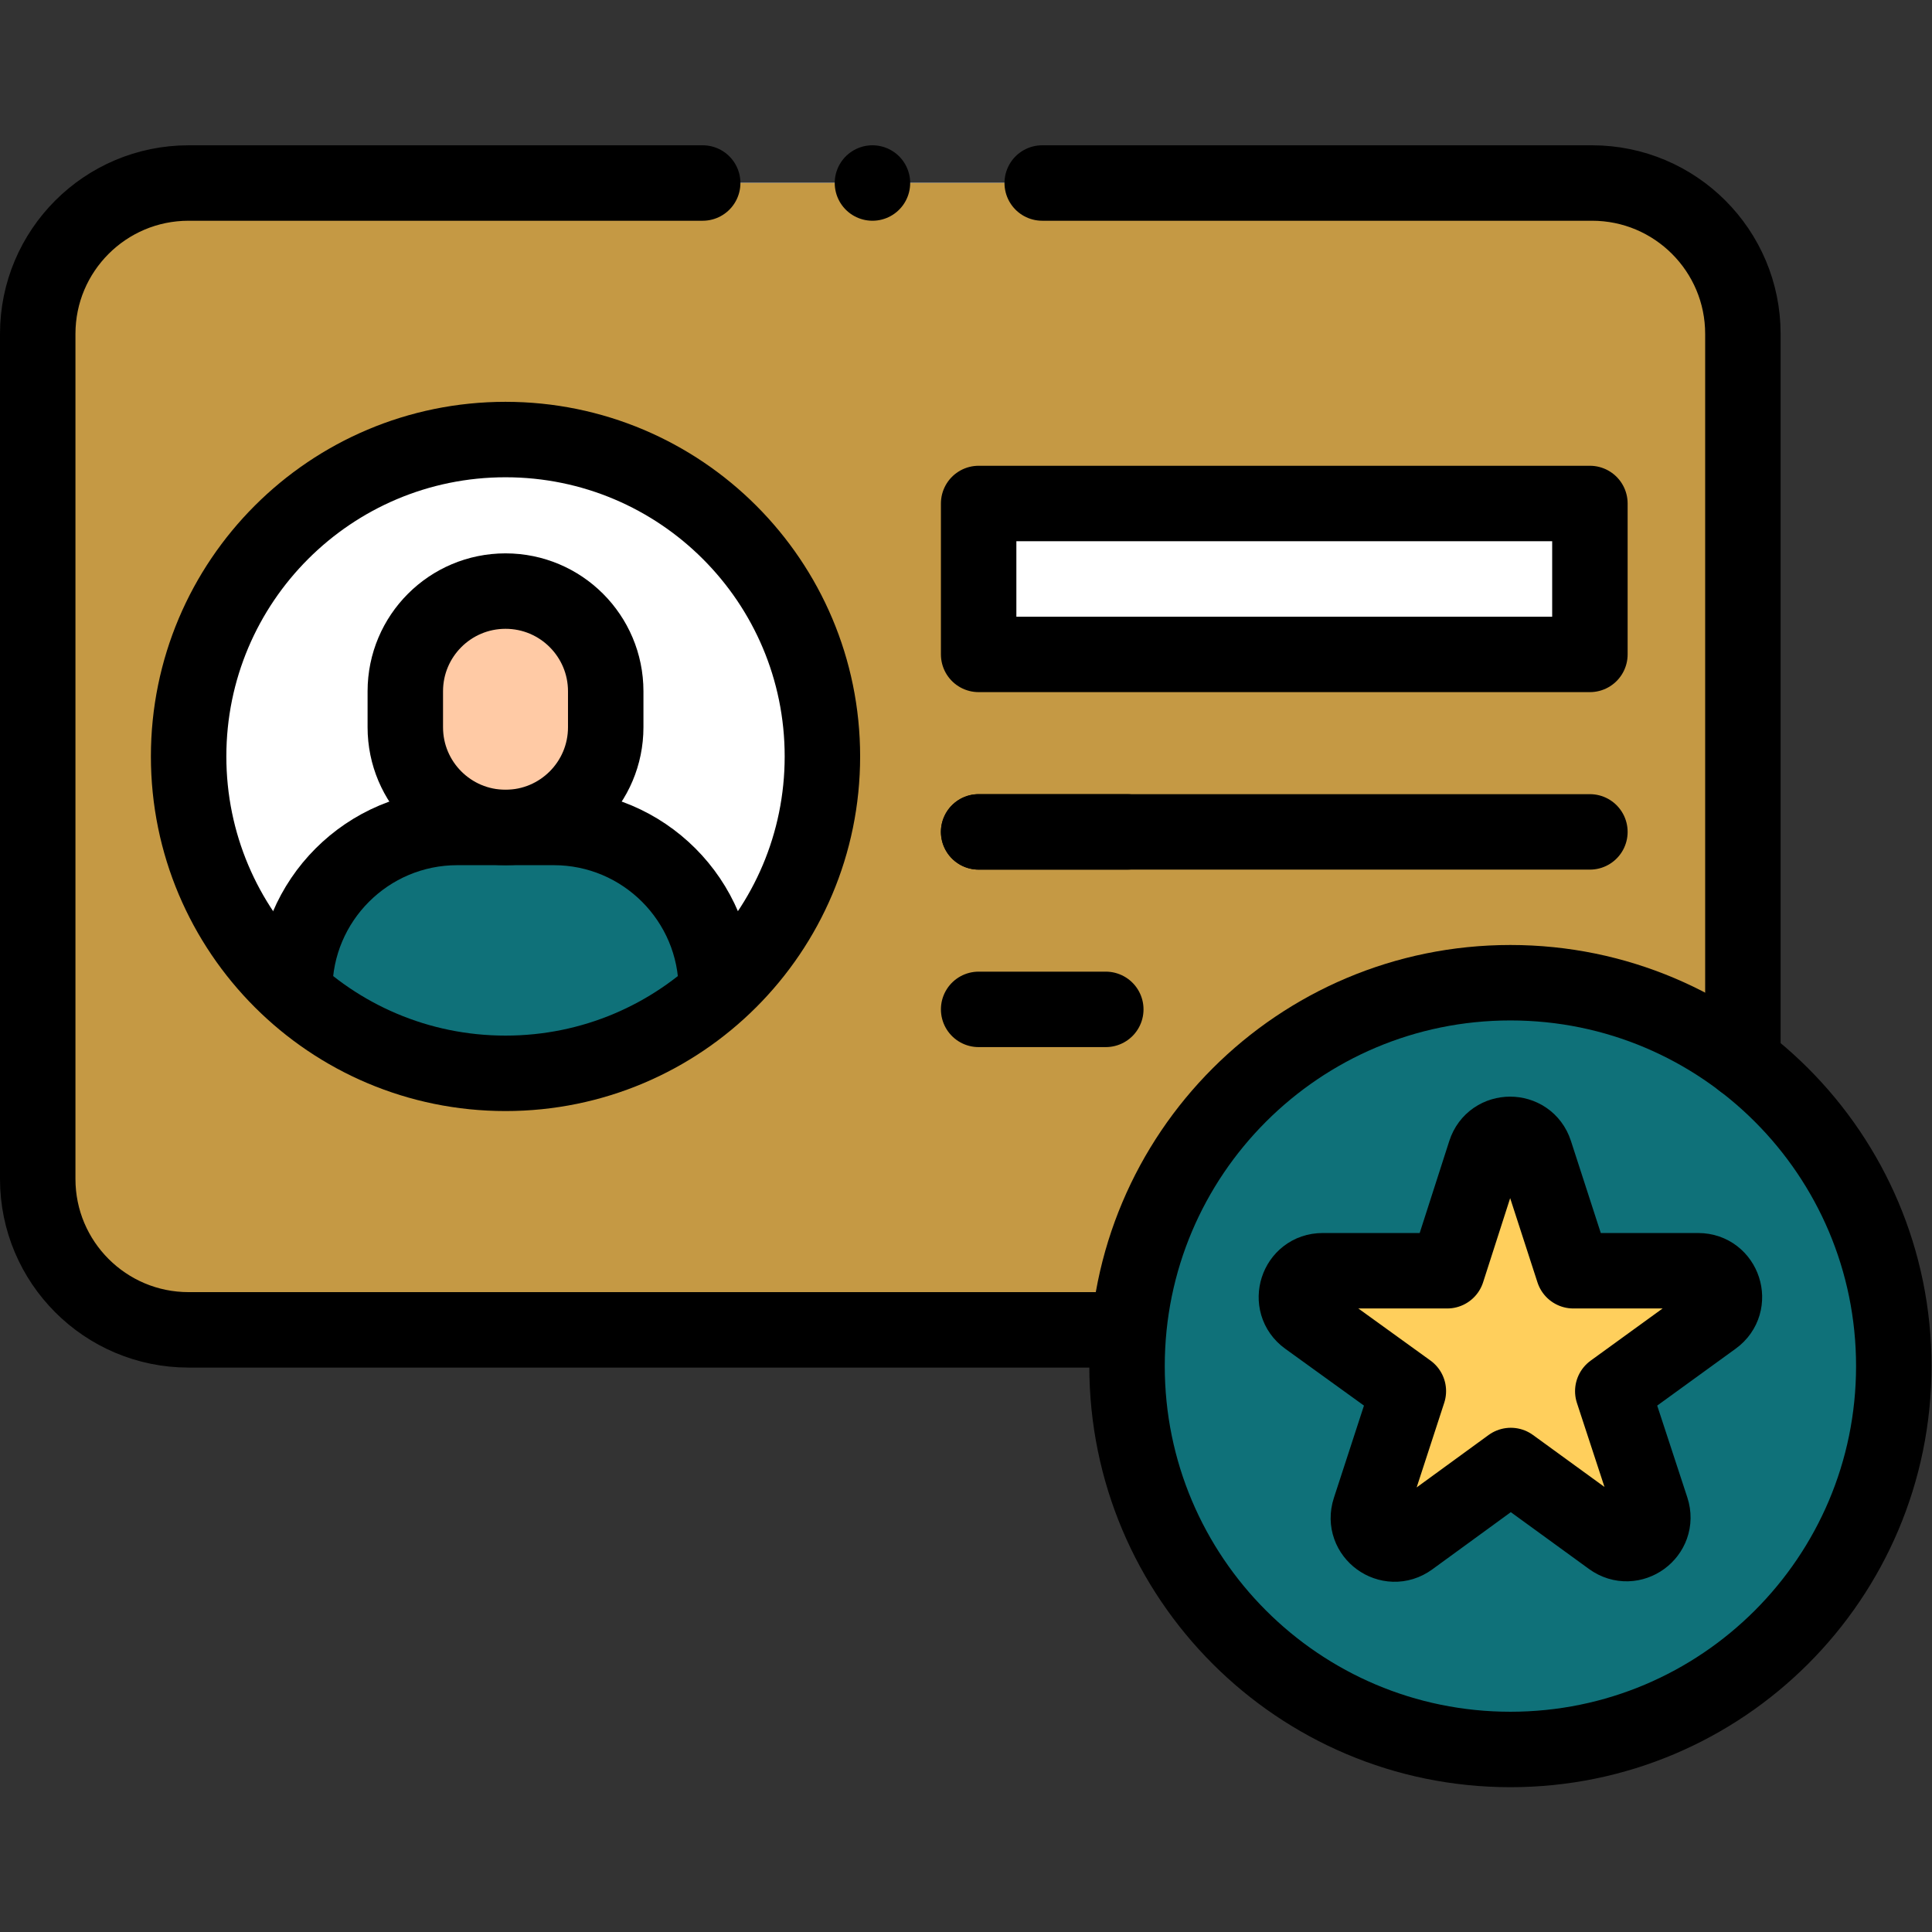
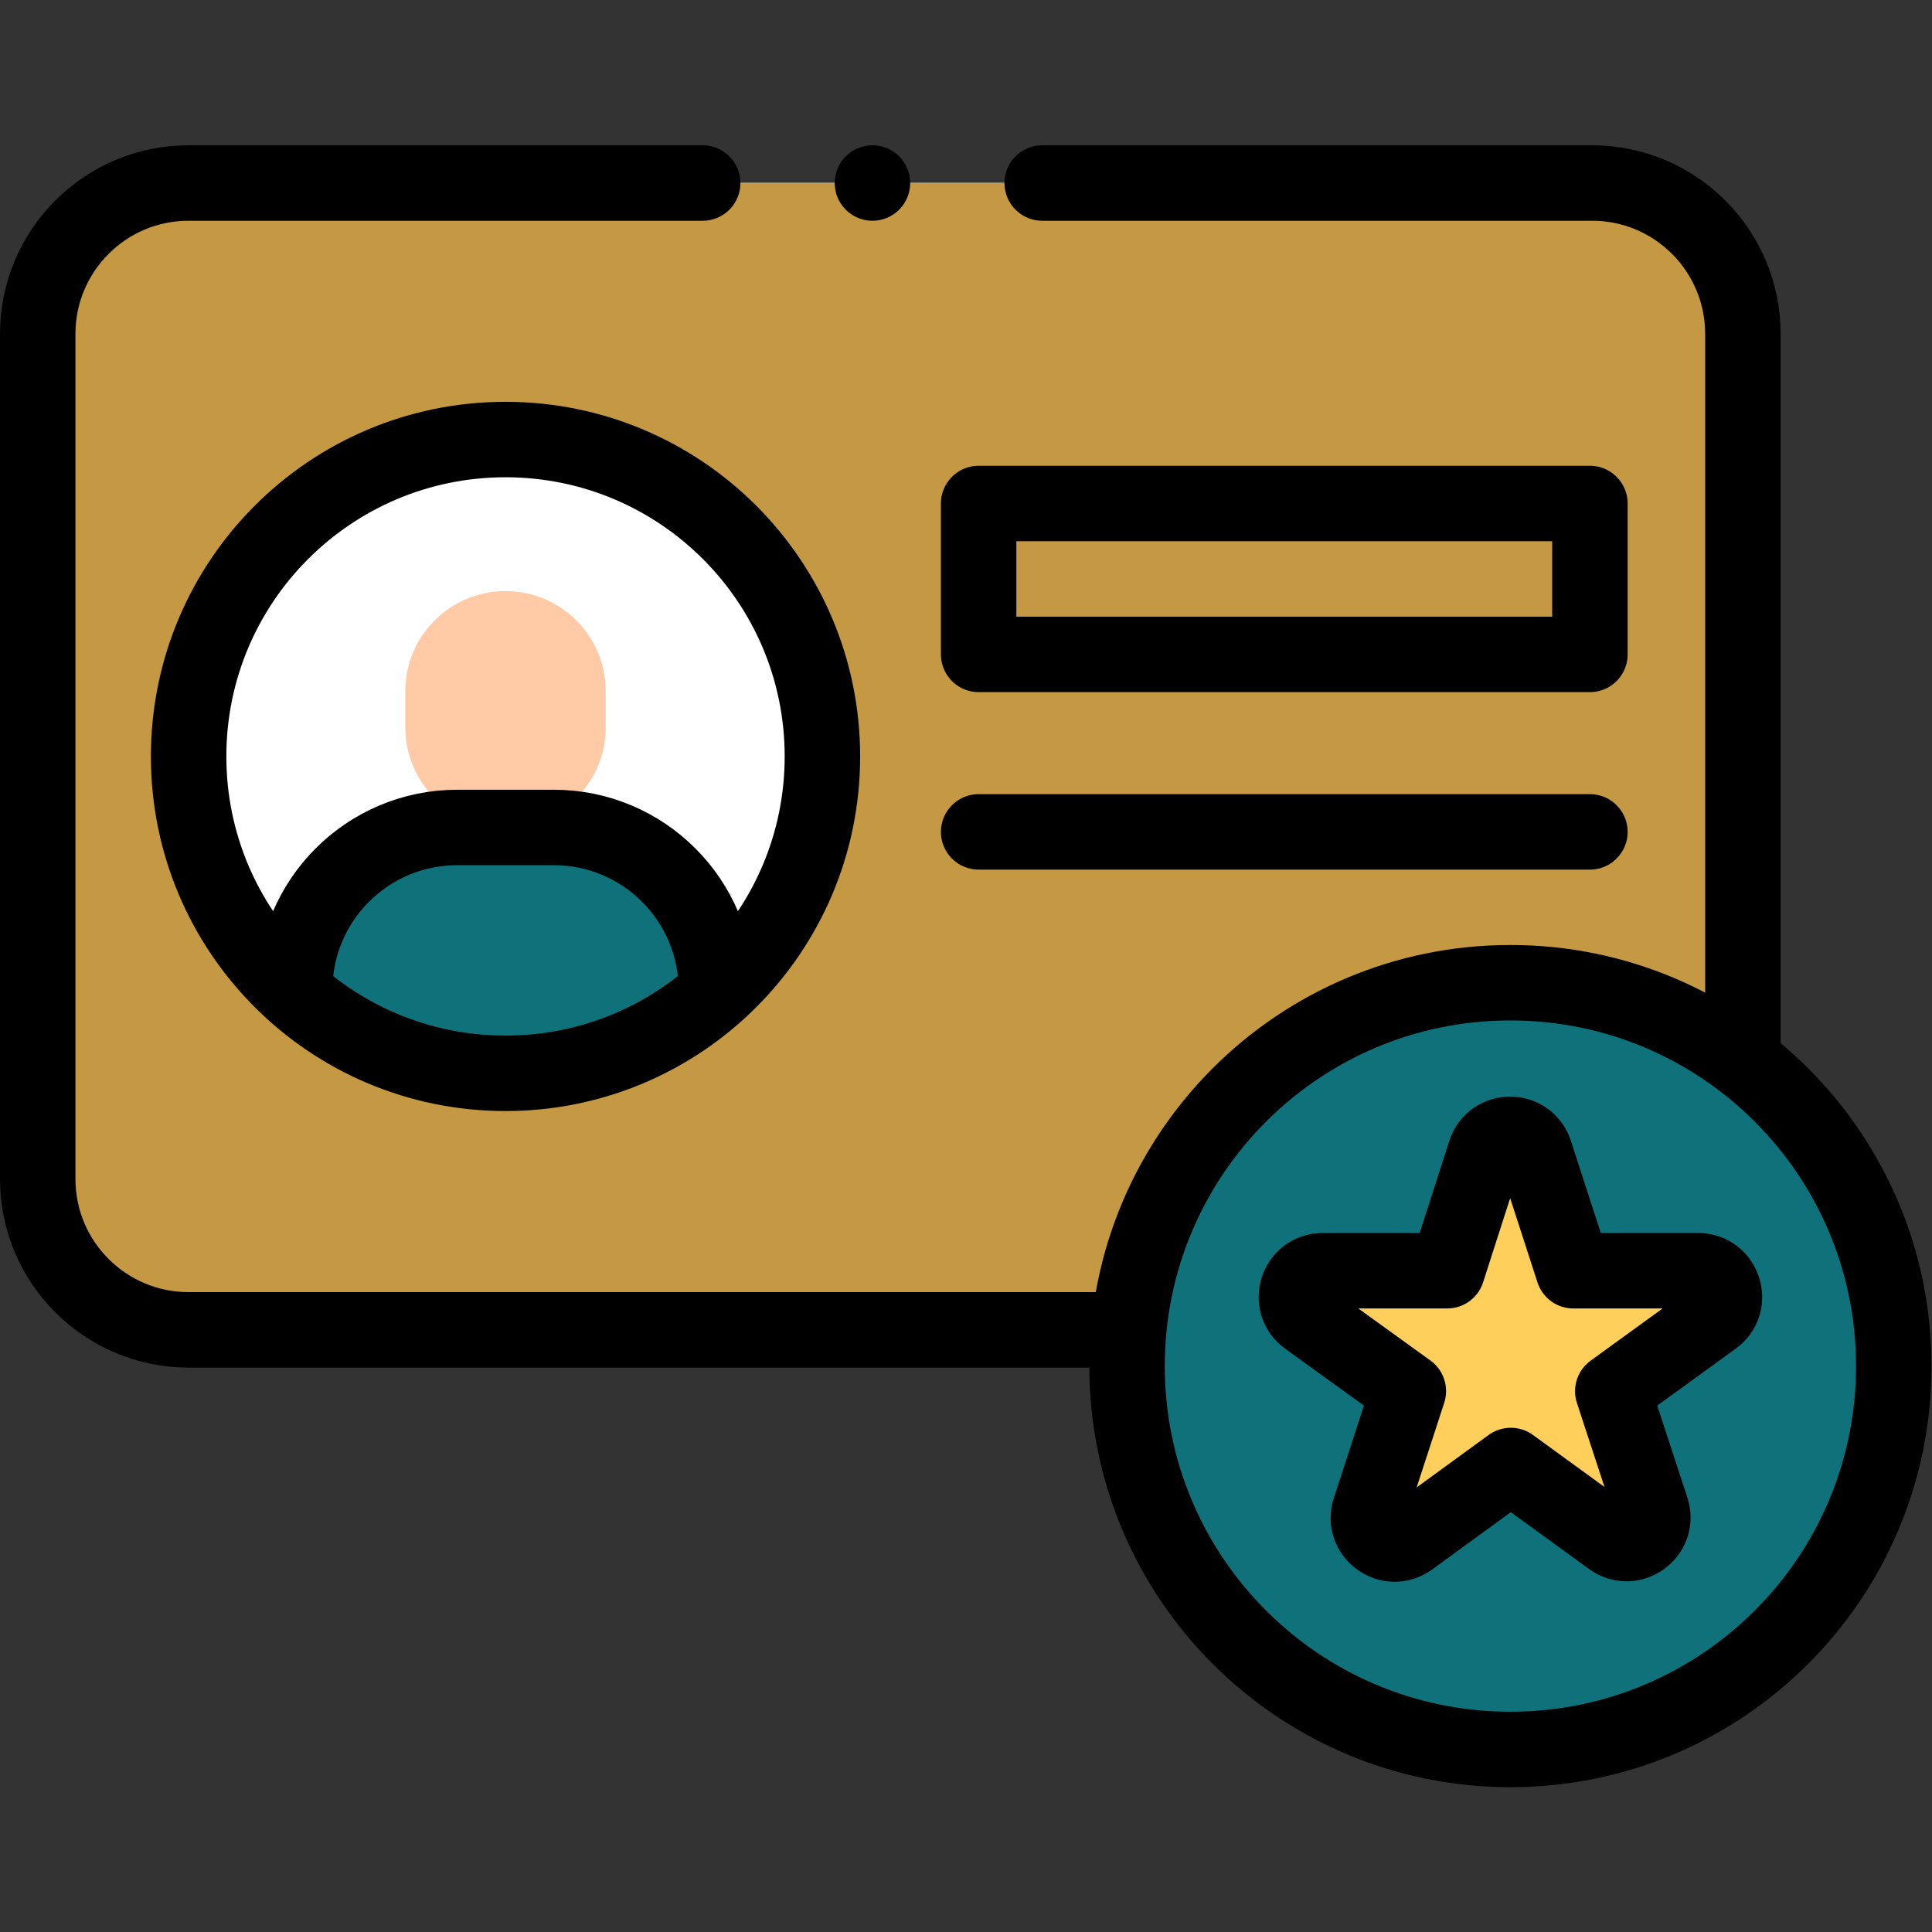
<svg xmlns="http://www.w3.org/2000/svg" version="1.1" width="512" height="512" x="0" y="0" viewBox="0 0 682.667 682.667" style="enable-background:new 0 0 512 512" xml:space="preserve" class="">
  <rect x="0" y="0" width="682.667" height="682.667" fill="#333333" stroke="none" />
  <g>
    <defs id="defs3379">
      <clipPath clipPathUnits="userSpaceOnUse" id="clipPath3389">
        <path d="M 0,512 H 512 V 0 H 0 Z" id="path3387" fill="#000000" data-original="#000000" />
      </clipPath>
    </defs>
    <g id="g3381" transform="matrix(1.333,0,0,-1.333,0,682.667)">
      <g id="g3383">
        <g id="g3385" clip-path="url(#clipPath3389)">
          <g id="g3391" transform="translate(422,159.615)">
            <path d="m 0,0 h -372 c -22.092,0 -40,17.909 -40,40 v 224 c 0,22.091 17.908,40 40,40 H 0 c 22.092,0 40,-17.909 40,-40 V 40 C 40,17.909 22.092,0 0,0" style="fill-opacity:1;fill-rule:nonzero;stroke:none" id="path3393" fill="#ffffff" data-original="#ffffff" />
          </g>
          <g id="g3395" transform="translate(422,159.615)">
            <path d="m 0,0 h -372 c -22.092,0 -40,17.909 -40,40 v 224 c 0,22.091 17.908,40 40,40 H 0 c 22.092,0 40,-17.909 40,-40 V 40 C 40,17.909 22.092,0 0,0" style="fill-opacity:1;fill-rule:nonzero;stroke:none" id="path3397" fill="#ffffff" data-original="#ffffff" />
          </g>
          <g id="g3399" transform="translate(422,159.615)">
            <path d="m 0,0 h -372 c -22.092,0 -40,17.909 -40,40 v 224 c 0,22.091 17.908,40 40,40 H 0 c 22.092,0 40,-17.909 40,-40 V 40 C 40,17.909 22.092,0 0,0" style="fill-opacity:1;fill-rule:nonzero;stroke:none" id="path3401" fill="#c59944" data-original="#ff7d99" class="" />
          </g>
-           <path d="M 421.446,378.663 H 259.415 v -40 h 162.031 z" style="fill-opacity:1;fill-rule:nonzero;stroke:none" id="path3403" fill="#ffffff" data-original="#ffffff" />
          <g id="g3405" transform="translate(218,311.615)">
            <path d="m 0,0 c 0,46.392 -37.608,84 -84,84 -46.392,0 -84,-37.608 -84,-84 0,-46.392 37.608,-84 84,-84 46.392,0 84,37.608 84,84" style="fill-opacity:1;fill-rule:nonzero;stroke:none" id="path3407" fill="#ffffff" data-original="#ffffff" />
          </g>
          <g id="g3409" transform="translate(146.774,292.789)">
            <path d="m 0,0 h -25.549 c -23.812,0 -43.116,-19.304 -43.116,-43.117 l 0.19,-0.91 c 14.827,-13.149 34.325,-21.146 55.701,-21.146 21.376,0 40.874,7.997 55.7,21.146 l 0.19,0.91 C 43.116,-19.304 23.812,0 0,0" style="fill-opacity:1;fill-rule:nonzero;stroke:none" id="path3411" fill="#0f7179" data-original="#33d7f6" class="" />
          </g>
          <g id="g3413" transform="translate(134,292.789)">
            <path d="m 0,0 v 0 c -14.671,0 -26.563,11.893 -26.563,26.563 v 9.53 c 0,14.67 11.892,26.563 26.563,26.563 14.671,0 26.563,-11.893 26.563,-26.563 v -9.53 C 26.563,11.893 14.671,0 0,0" style="fill-opacity:1;fill-rule:nonzero;stroke:none" id="path3415" fill="#ffcaa5" data-original="#ffcaa5" class="" />
          </g>
          <g id="g3417" transform="translate(298.751,150.009)">
            <path d="m 0,0 c 0,56.125 45.499,101.625 101.625,101.625 56.125,0 101.624,-45.5 101.624,-101.625 0,-56.125 -45.499,-101.625 -101.624,-101.625 C 45.499,-101.625 0,-56.125 0,0" style="fill-opacity:1;fill-rule:nonzero;stroke:none" id="path3419" fill="#0f7179" data-original="#33d7f6" class="" />
          </g>
          <g id="g3421" transform="translate(383.615,175.282)">
            <path d="m 0,0 10.076,31.335 c 2.062,6.412 11.129,6.423 13.206,0.017 L 33.446,0 H 66.54 c 6.726,0 9.518,-8.608 4.073,-12.556 L 43.895,-31.929 54.151,-63.194 C 56.25,-69.591 48.925,-74.928 43.479,-70.97 L 16.862,-51.625 -9.85,-71.086 c -5.438,-3.962 -12.767,1.36 -10.682,7.758 l 10.239,31.423 -26.788,19.341 C -42.539,-8.624 -39.752,0 -33.02,0 Z" style="fill-opacity:1;fill-rule:nonzero;stroke:none" id="path3423" fill="#ffcf5c" data-original="#ffcf5c" class="" />
          </g>
          <g id="g3425" transform="translate(276.267,463.615)">
            <path d="m 0,0 h 145.733 c 22.092,0 40,-17.909 40,-40 v -192.795" style="stroke:#000000;stroke-width:20;stroke-linecap:round;stroke-linejoin:round;stroke-miterlimit:10;stroke-dasharray:none;stroke-opacity:1" id="path3427" fill="none" stroke="#000000" stroke-width="20" stroke-linecap="round" stroke-linejoin="round" stroke-miterlimit="10" stroke-dasharray="none" stroke-opacity="" data-original="#000000" />
          </g>
          <g id="g3429" transform="translate(298.751,159.615)">
            <path d="m 0,0 h -248.751 c -22.092,0 -40,17.909 -40,40 v 224 c 0,22.091 17.908,40 40,40 h 136.267" style="stroke:#000000;stroke-width:20;stroke-linecap:round;stroke-linejoin:round;stroke-miterlimit:10;stroke-dasharray:none;stroke-opacity:1" id="path3431" fill="none" stroke="#000000" stroke-width="20" stroke-linecap="round" stroke-linejoin="round" stroke-miterlimit="10" stroke-dasharray="none" stroke-opacity="" data-original="#000000" />
          </g>
          <path d="M 421.446,378.663 H 259.415 v -40 h 162.031 z" style="stroke:#000000;stroke-width:20;stroke-linecap:round;stroke-linejoin:round;stroke-miterlimit:10;stroke-dasharray:none;stroke-opacity:1" id="path3433" fill="none" stroke="#000000" stroke-width="20" stroke-linecap="round" stroke-linejoin="round" stroke-miterlimit="10" stroke-dasharray="none" stroke-opacity="" data-original="#000000" />
          <g id="g3435" transform="translate(259.415,291.615)">
            <path d="M 0,0 H 162.031" style="stroke:#000000;stroke-width:20;stroke-linecap:round;stroke-linejoin:round;stroke-miterlimit:10;stroke-dasharray:none;stroke-opacity:1" id="path3437" fill="none" stroke="#000000" stroke-width="20" stroke-linecap="round" stroke-linejoin="round" stroke-miterlimit="10" stroke-dasharray="none" stroke-opacity="" data-original="#000000" />
          </g>
          <g id="g3439" transform="translate(259.415,291.615)">
-             <path d="M 0,0 H 39.336" style="stroke:#000000;stroke-width:20;stroke-linecap:round;stroke-linejoin:round;stroke-miterlimit:10;stroke-dasharray:none;stroke-opacity:1" id="path3441" fill="none" stroke="#000000" stroke-width="20" stroke-linecap="round" stroke-linejoin="round" stroke-miterlimit="10" stroke-dasharray="none" stroke-opacity="" data-original="#000000" />
-           </g>
+             </g>
          <g id="g3443" transform="translate(293.12,244.567)">
-             <path d="M 0,0 H -33.705" style="stroke:#000000;stroke-width:20;stroke-linecap:round;stroke-linejoin:round;stroke-miterlimit:10;stroke-dasharray:none;stroke-opacity:1" id="path3445" fill="none" stroke="#000000" stroke-width="20" stroke-linecap="round" stroke-linejoin="round" stroke-miterlimit="10" stroke-dasharray="none" stroke-opacity="" data-original="#000000" />
-           </g>
+             </g>
          <g id="g3447" transform="translate(218,311.615)">
            <path d="m 0,0 c 0,46.392 -37.608,84 -84,84 -46.392,0 -84,-37.608 -84,-84 0,-46.392 37.608,-84 84,-84 46.392,0 84,37.608 84,84 z" style="stroke:#000000;stroke-width:20;stroke-linecap:round;stroke-linejoin:round;stroke-miterlimit:10;stroke-dasharray:none;stroke-opacity:1" id="path3449" fill="none" stroke="#000000" stroke-width="20" stroke-linecap="round" stroke-linejoin="round" stroke-miterlimit="10" stroke-dasharray="none" stroke-opacity="" data-original="#000000" />
          </g>
          <g id="g3451" transform="translate(189.891,249.672)">
            <path d="M 0,0 V 0 C 0,23.812 -19.304,43.117 -43.116,43.117 H -68.665 C -92.478,43.117 -111.781,23.812 -111.781,0" style="stroke:#000000;stroke-width:20;stroke-linecap:round;stroke-linejoin:round;stroke-miterlimit:10;stroke-dasharray:none;stroke-opacity:1" id="path3453" fill="none" stroke="#000000" stroke-width="20" stroke-linecap="round" stroke-linejoin="round" stroke-miterlimit="10" stroke-dasharray="none" stroke-opacity="" data-original="#000000" />
          </g>
          <g id="g3455" transform="translate(134,292.789)">
-             <path d="m 0,0 v 0 c -14.671,0 -26.563,11.893 -26.563,26.563 v 9.53 c 0,14.67 11.892,26.563 26.563,26.563 14.671,0 26.563,-11.893 26.563,-26.563 v -9.53 C 26.563,11.893 14.671,0 0,0 Z" style="stroke:#000000;stroke-width:20;stroke-linecap:round;stroke-linejoin:round;stroke-miterlimit:10;stroke-dasharray:none;stroke-opacity:1" id="path3457" fill="none" stroke="#000000" stroke-width="20" stroke-linecap="round" stroke-linejoin="round" stroke-miterlimit="10" stroke-dasharray="none" stroke-opacity="" data-original="#000000" />
-           </g>
+             </g>
          <g id="g3459" transform="translate(298.751,150.009)">
            <path d="m 0,0 c 0,56.125 45.499,101.625 101.625,101.625 56.125,0 101.624,-45.5 101.624,-101.625 0,-56.125 -45.499,-101.625 -101.624,-101.625 C 45.499,-101.625 0,-56.125 0,0 Z" style="stroke:#000000;stroke-width:20;stroke-linecap:round;stroke-linejoin:round;stroke-miterlimit:10;stroke-dasharray:none;stroke-opacity:1" id="path3461" fill="none" stroke="#000000" stroke-width="20" stroke-linecap="round" stroke-linejoin="round" stroke-miterlimit="10" stroke-dasharray="none" stroke-opacity="" data-original="#000000" />
          </g>
          <g id="g3463" transform="translate(383.615,175.282)">
            <path d="m 0,0 10.076,31.335 c 2.062,6.412 11.129,6.423 13.206,0.017 L 33.446,0 H 66.54 c 6.726,0 9.518,-8.608 4.073,-12.556 L 43.895,-31.929 54.151,-63.194 C 56.25,-69.591 48.925,-74.928 43.479,-70.97 L 16.862,-51.625 -9.85,-71.086 c -5.438,-3.962 -12.767,1.36 -10.682,7.758 l 10.239,31.423 -26.788,19.341 C -42.539,-8.624 -39.752,0 -33.02,0 Z" style="stroke:#000000;stroke-width:20;stroke-linecap:round;stroke-linejoin:round;stroke-miterlimit:10;stroke-dasharray:none;stroke-opacity:1" id="path3465" fill="none" stroke="#000000" stroke-width="20" stroke-linecap="round" stroke-linejoin="round" stroke-miterlimit="10" stroke-dasharray="none" stroke-opacity="" data-original="#000000" />
          </g>
          <g id="g3467" transform="translate(231.267,463.615)">
            <path d="M 0,0 V 0" style="stroke:#000000;stroke-width:20;stroke-linecap:round;stroke-linejoin:round;stroke-miterlimit:10;stroke-dasharray:none;stroke-opacity:1" id="path3469" fill="none" stroke="#000000" stroke-width="20" stroke-linecap="round" stroke-linejoin="round" stroke-miterlimit="10" stroke-dasharray="none" stroke-opacity="" data-original="#000000" />
          </g>
        </g>
      </g>
    </g>
  </g>
</svg>